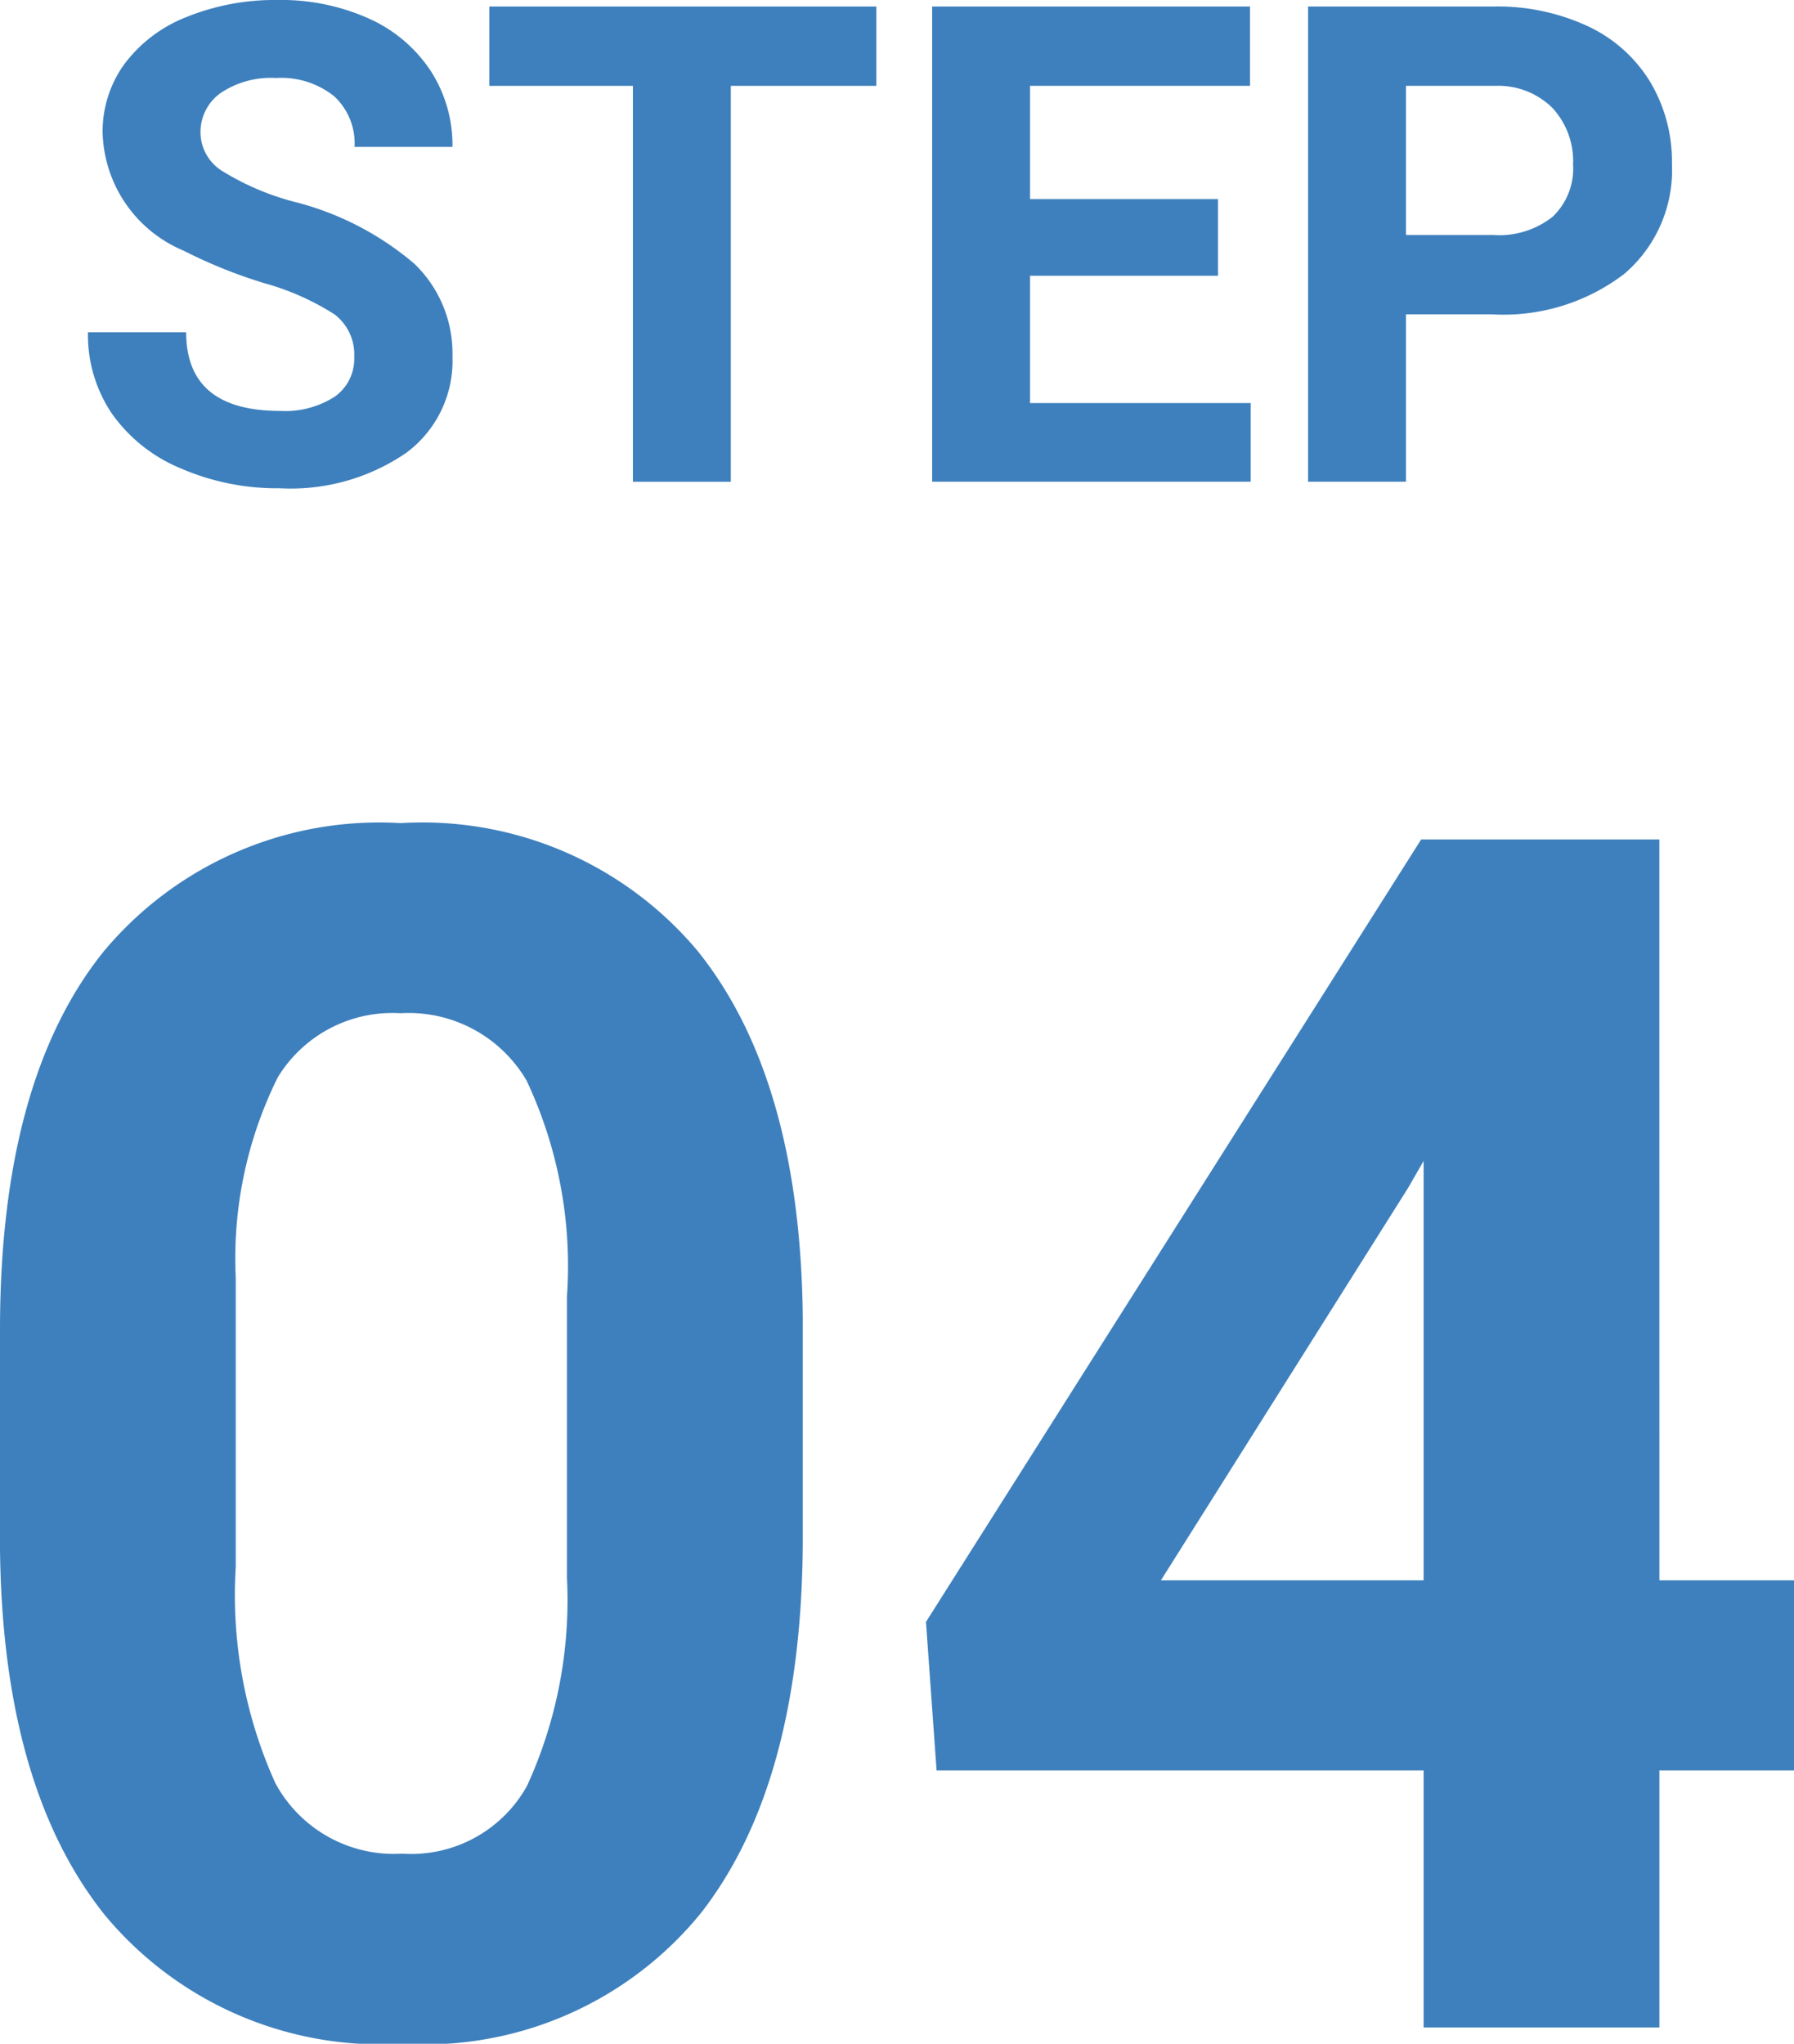
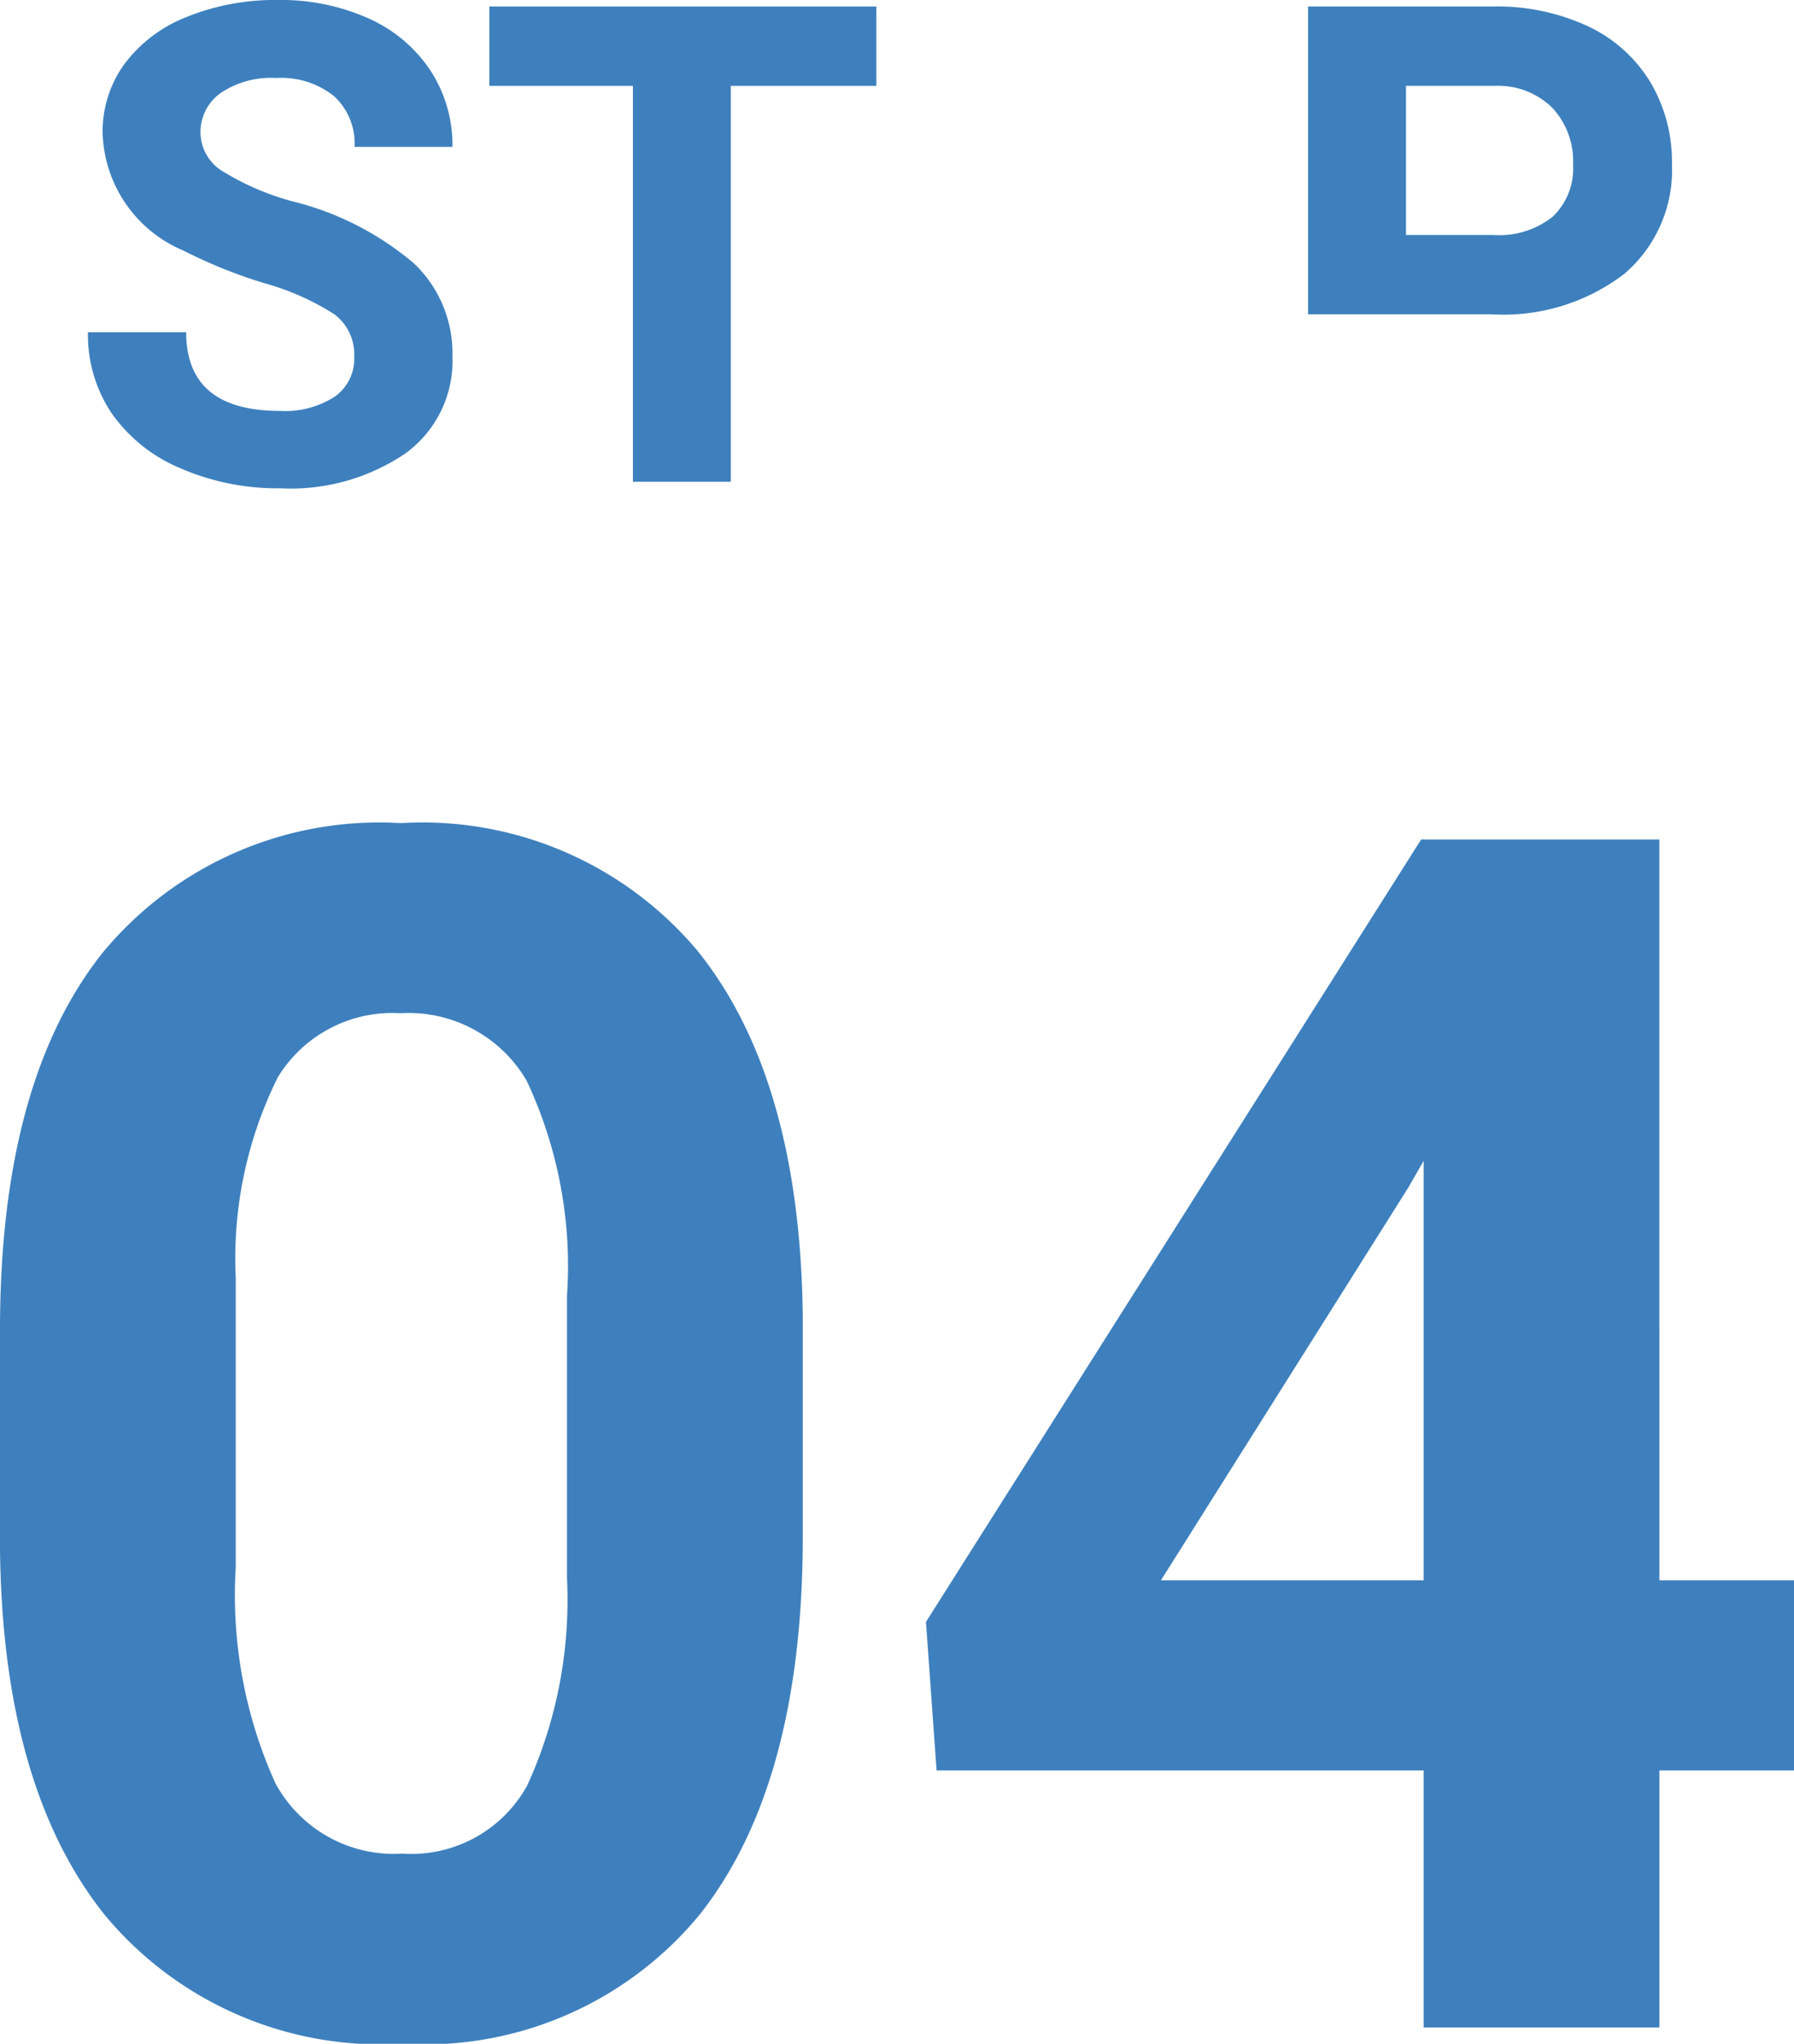
<svg xmlns="http://www.w3.org/2000/svg" width="42.949" height="48.922" viewBox="0 0 42.949 48.922">
  <path d="M8.48,8.547a1.204,1.204,0,0,0-.469-1.02,6.189,6.189,0,0,0-1.688-.75A11.86,11.86,0,0,1,4.395,6,3.151,3.151,0,0,1,2.457,3.18a2.747,2.747,0,0,1,.52-1.645A3.398,3.398,0,0,1,4.469.406,5.621,5.621,0,0,1,6.652,0,5.118,5.118,0,0,1,8.824.441,3.463,3.463,0,0,1,10.305,1.688,3.264,3.264,0,0,1,10.832,3.516H8.488a1.534,1.534,0,0,0-.492-1.215,2.023,2.023,0,0,0-1.383-.434,2.16,2.16,0,0,0-1.336.363,1.147,1.147,0,0,0-.477.957,1.098,1.098,0,0,0,.559.93,6.311,6.311,0,0,0,1.645.703A7.112,7.112,0,0,1,9.918,6.312,2.973,2.973,0,0,1,10.832,8.531a2.736,2.736,0,0,1-1.117,2.316A4.887,4.887,0,0,1,6.707,11.688,5.808,5.808,0,0,1,4.316,11.207,3.782,3.782,0,0,1,2.672,9.891a3.367,3.367,0,0,1-.566-1.938H4.457q0,1.884,2.25,1.883a2.188,2.188,0,0,0,1.305-.34A1.106,1.106,0,0,0,8.48,8.547Z" style="fill:#3e80bd" />
  <path d="M20.98,2.055H17.496v9.477H15.152V2.055h-3.438V.156h9.266Z" style="fill:#3e80bd" />
-   <path d="M29.16,6.602h-4.5V9.648h5.281v1.883h-7.625V.156h7.609V2.055H24.66V4.766h4.5Z" style="fill:#3e80bd" />
-   <path d="M33.66,7.523v4.008H31.316V.156h4.438A5.133,5.133,0,0,1,38.008.625a3.455,3.455,0,0,1,1.496,1.332,3.719,3.719,0,0,1,.523,1.965,3.265,3.265,0,0,1-1.145,2.637,4.765,4.765,0,0,1-3.168.965Zm0-1.898h2.094a2.056,2.056,0,0,0,1.418-.438,1.591,1.591,0,0,0,.488-1.25A1.877,1.877,0,0,0,37.168,2.586a1.84,1.84,0,0,0-1.359-.531H33.66Z" style="fill:#3e80bd" />
+   <path d="M33.66,7.523H31.316V.156h4.438A5.133,5.133,0,0,1,38.008.625a3.455,3.455,0,0,1,1.496,1.332,3.719,3.719,0,0,1,.523,1.965,3.265,3.265,0,0,1-1.145,2.637,4.765,4.765,0,0,1-3.168.965Zm0-1.898h2.094a2.056,2.056,0,0,0,1.418-.438,1.591,1.591,0,0,0,.488-1.25A1.877,1.877,0,0,0,37.168,2.586a1.84,1.84,0,0,0-1.359-.531H33.66Z" style="fill:#3e80bd" />
  <path d="M19.219,36.773q0,5.899-2.441,9.023a8.521,8.521,0,0,1-7.148,3.125,8.58,8.58,0,0,1-7.109-3.066Q.059,42.79,0,37.066V31.832q0-5.956,2.471-9.043a8.588,8.588,0,0,1,7.119-3.086,8.596,8.596,0,0,1,7.109,3.057q2.461,3.057,2.52,8.779Zm-5.645-5.755a10.412,10.412,0,0,0-.967-5.151,3.268,3.268,0,0,0-3.018-1.613,3.209,3.209,0,0,0-2.939,1.535,9.742,9.742,0,0,0-1.006,4.799v6.921a10.931,10.931,0,0,0,.947,5.172,3.224,3.224,0,0,0,3.037,1.69A3.171,3.171,0,0,0,12.617,42.749a10.671,10.671,0,0,0,.957-4.966Z" style="fill:#3e80bd" />
  <path d="M39.727,37.828h3.223v4.551H39.727v6.152H34.082V42.379H22.422L22.168,38.824,34.023,20.094h5.703Zm-11.934,0H34.082V27.789l-.371.645Z" style="fill:#3e80bd" />
</svg>